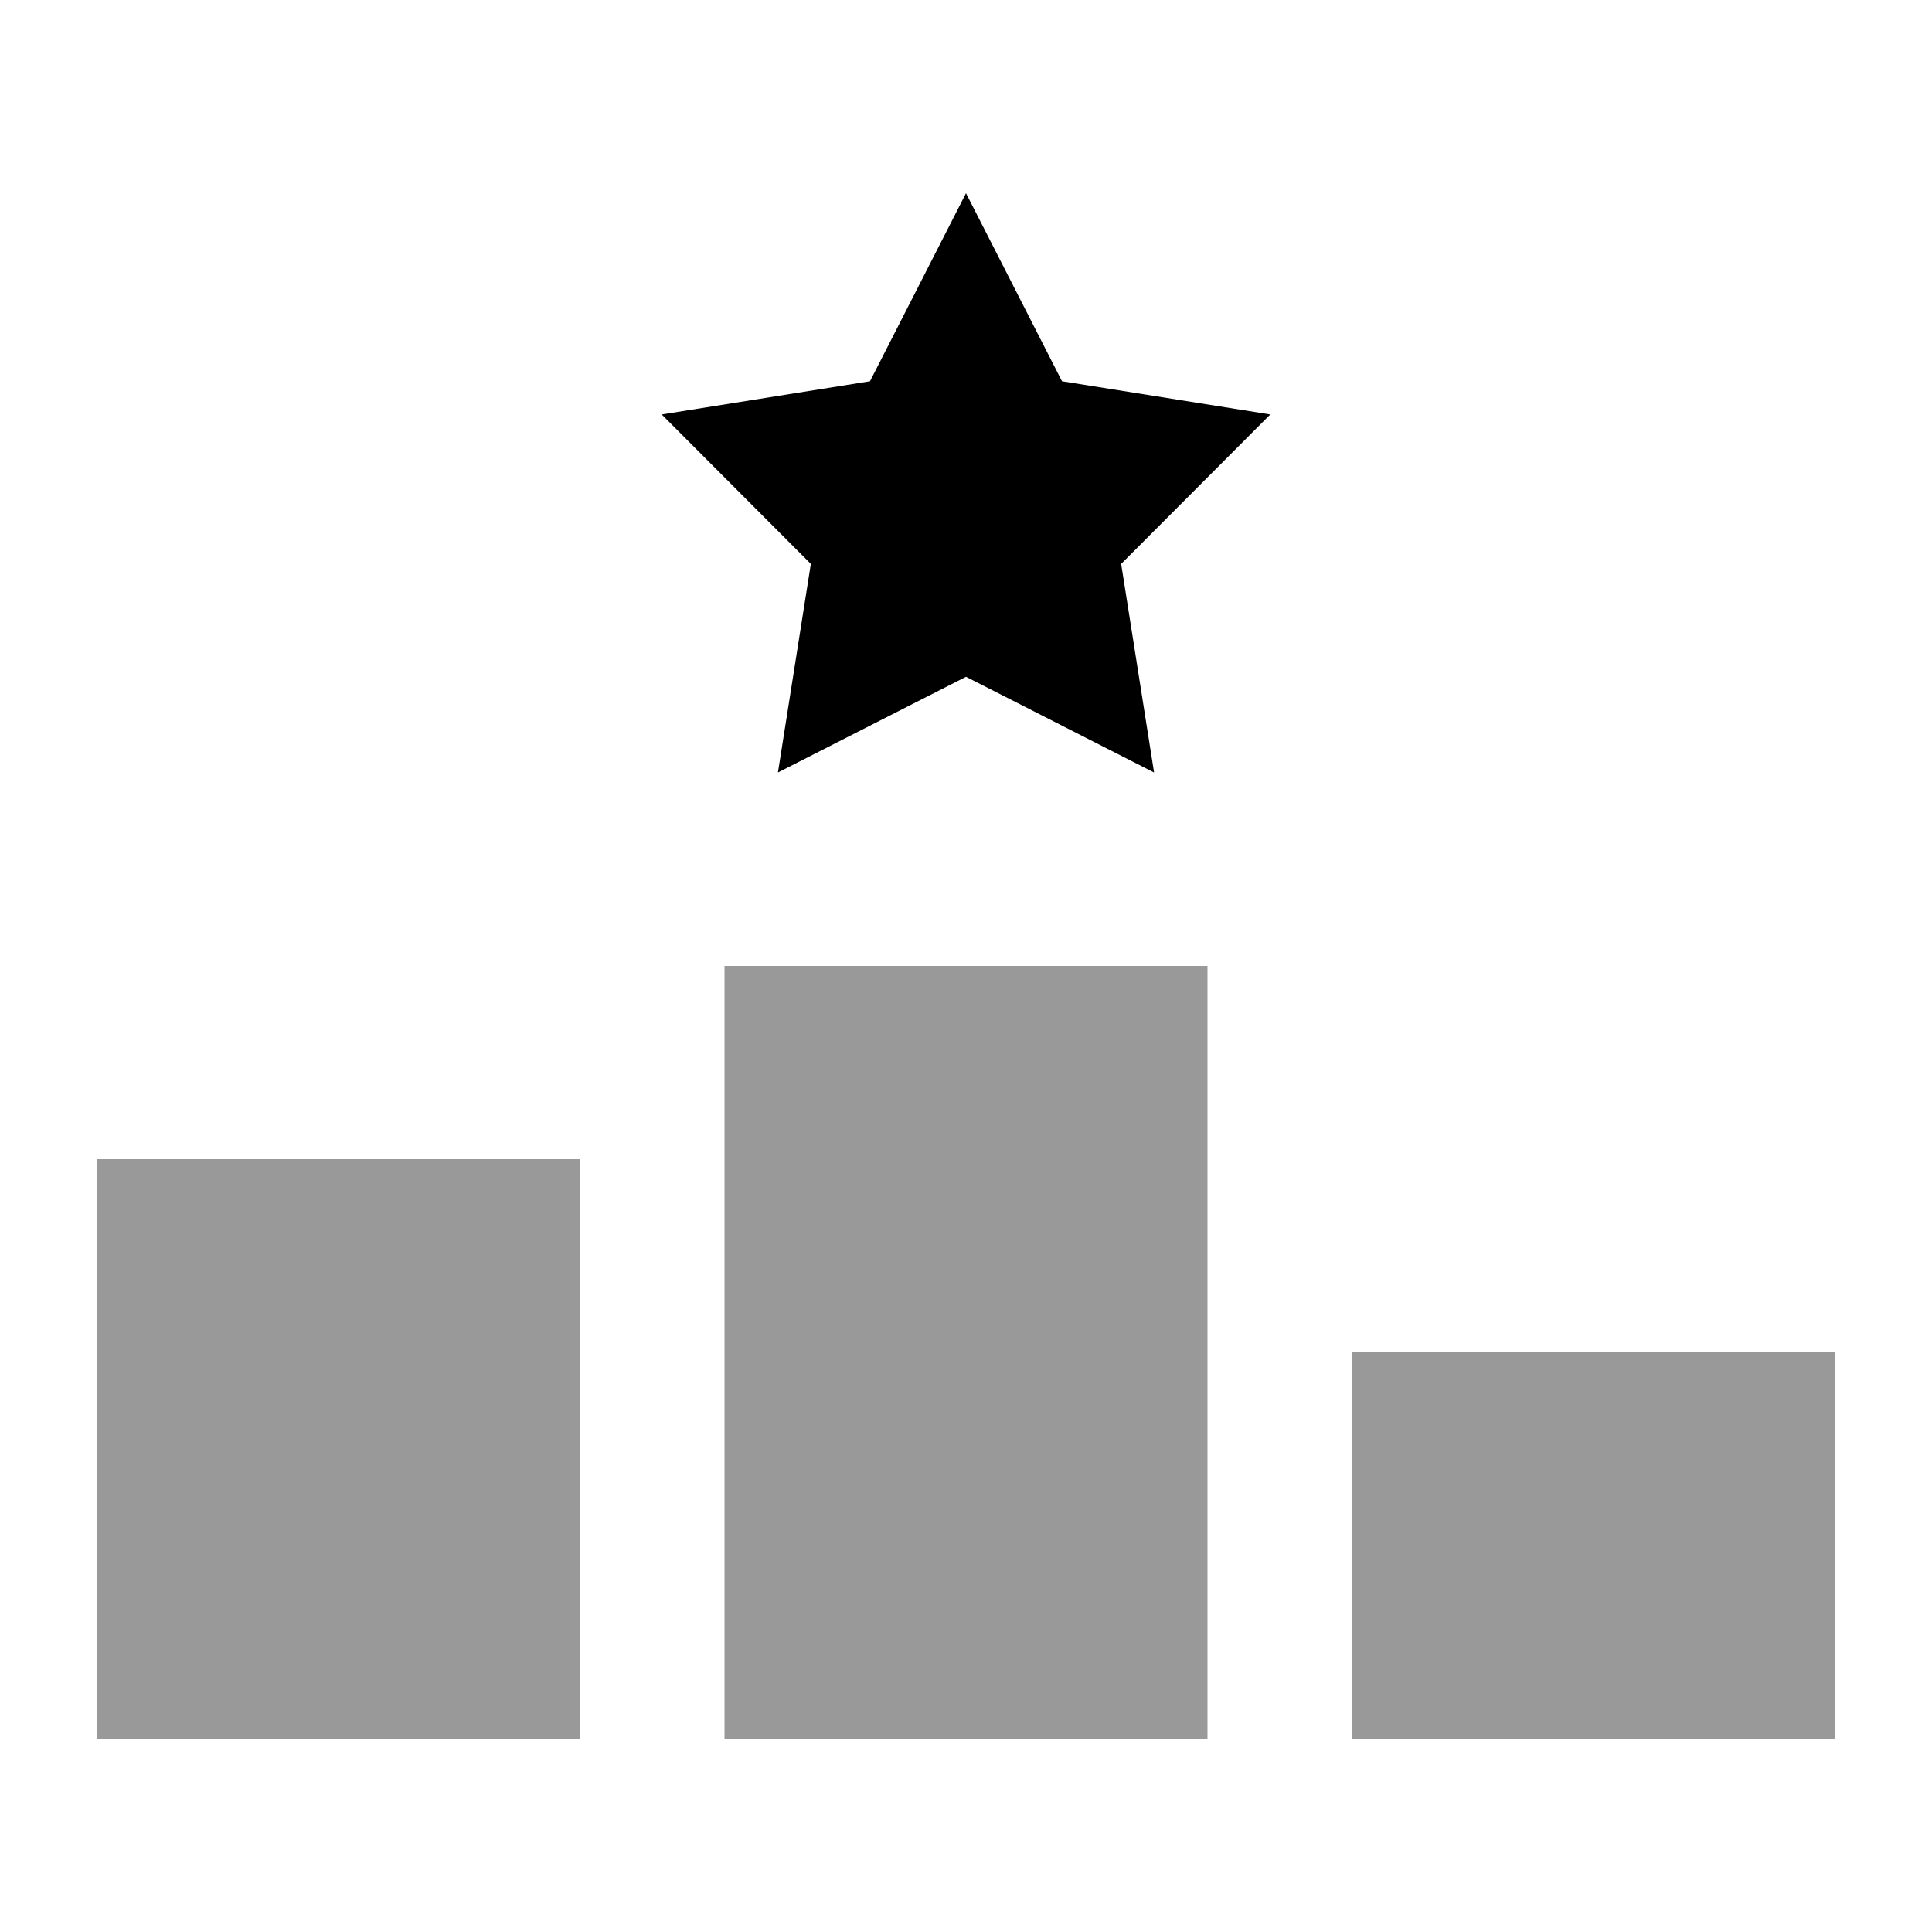
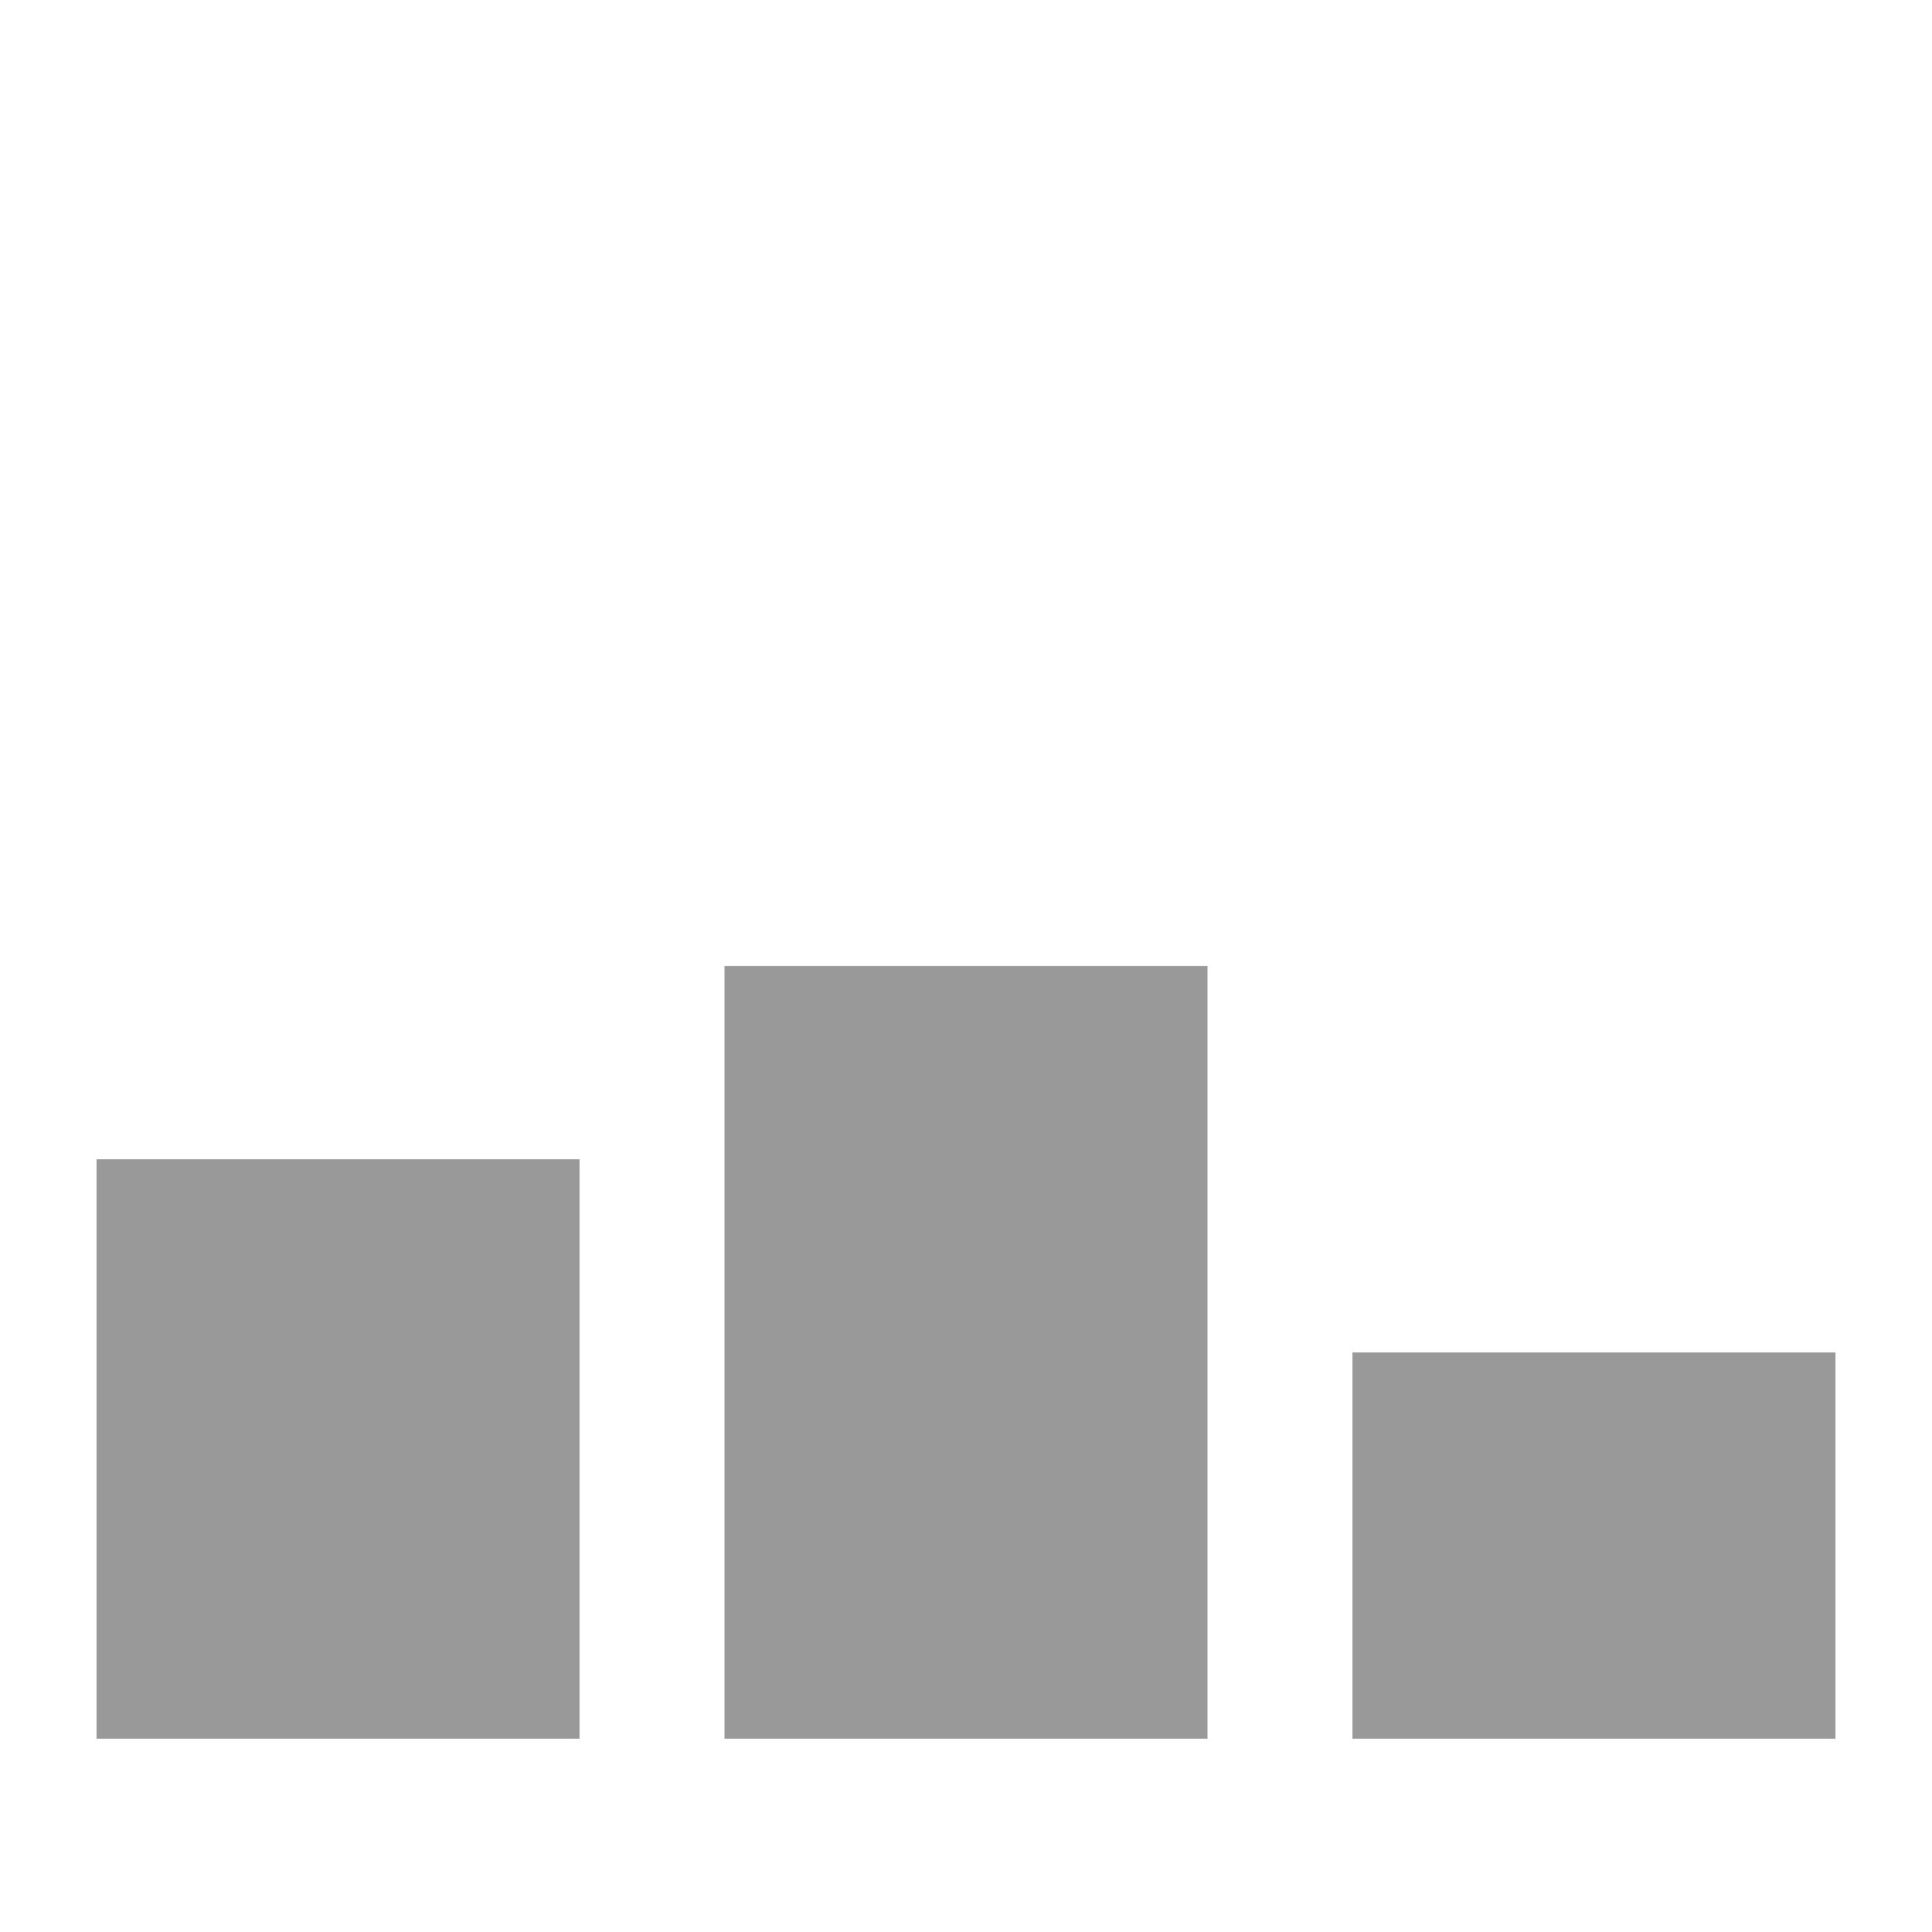
<svg xmlns="http://www.w3.org/2000/svg" viewBox="0 0 640 640">
  <path opacity=".4" fill="currentColor" d="M32 384L32 576L192 576L192 384L32 384zM240 320L240 576L400 576L400 320L240 320zM448 448L448 576L608 576L608 448L448 448z" />
-   <path fill="currentColor" d="M320 64L351.8 126.3L420.8 137.3L371.4 186.8L382.3 255.9L320 224.2L257.7 255.9L268.6 186.8L219.2 137.3L288.2 126.3L320 64z" />
</svg>